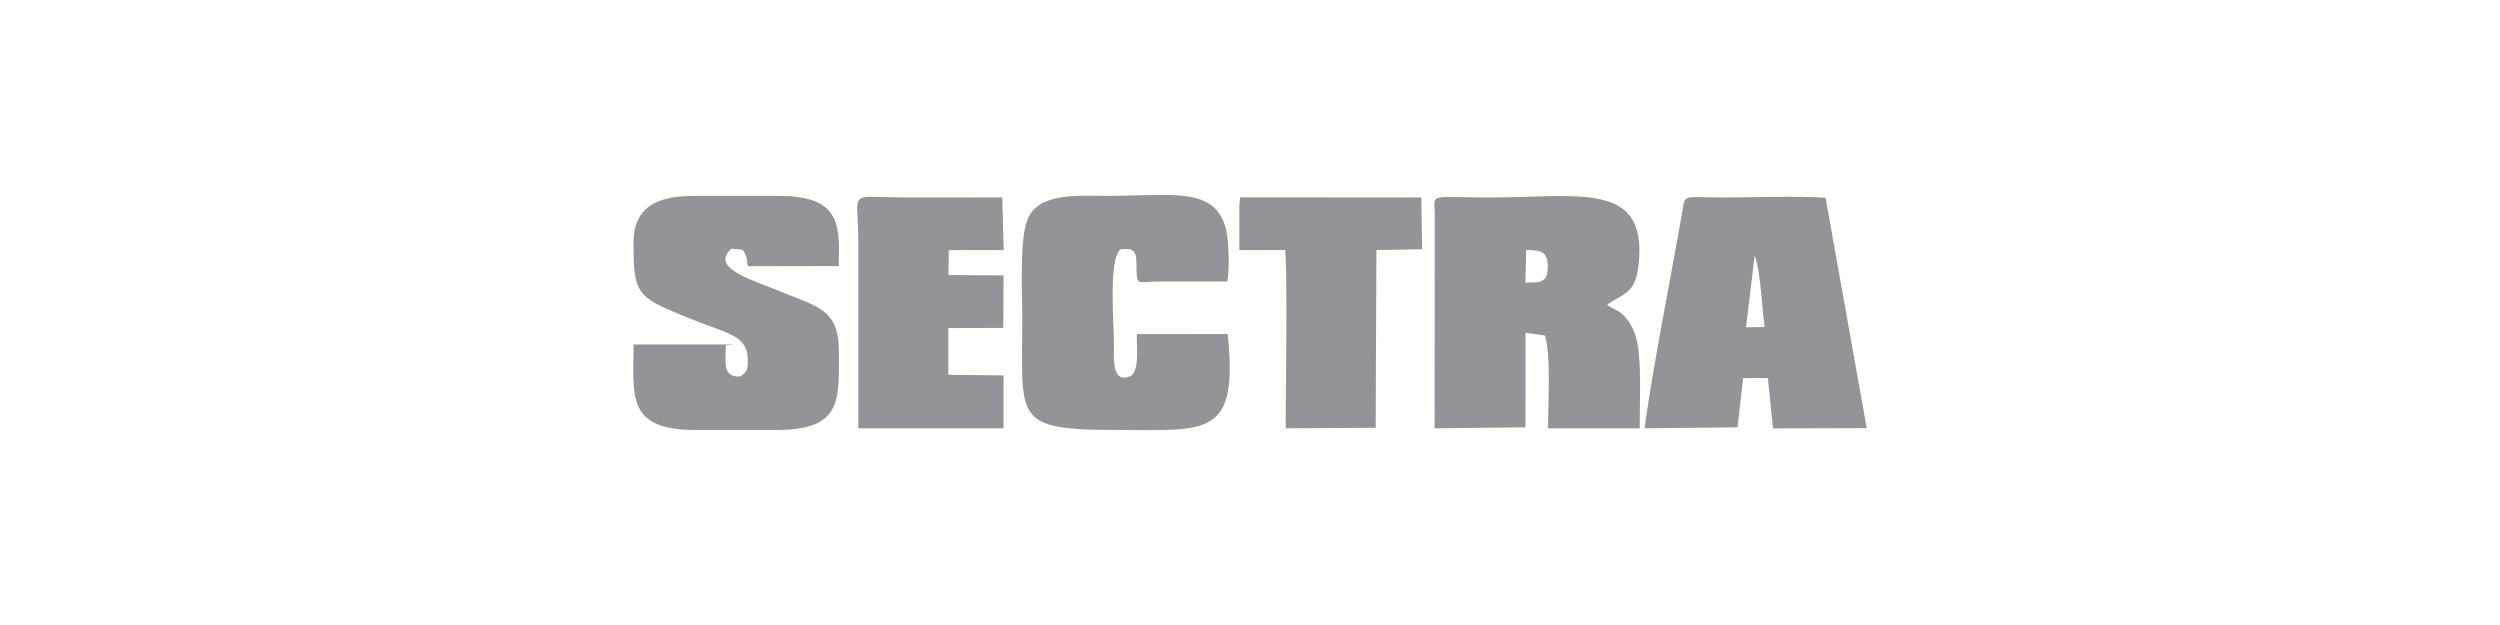
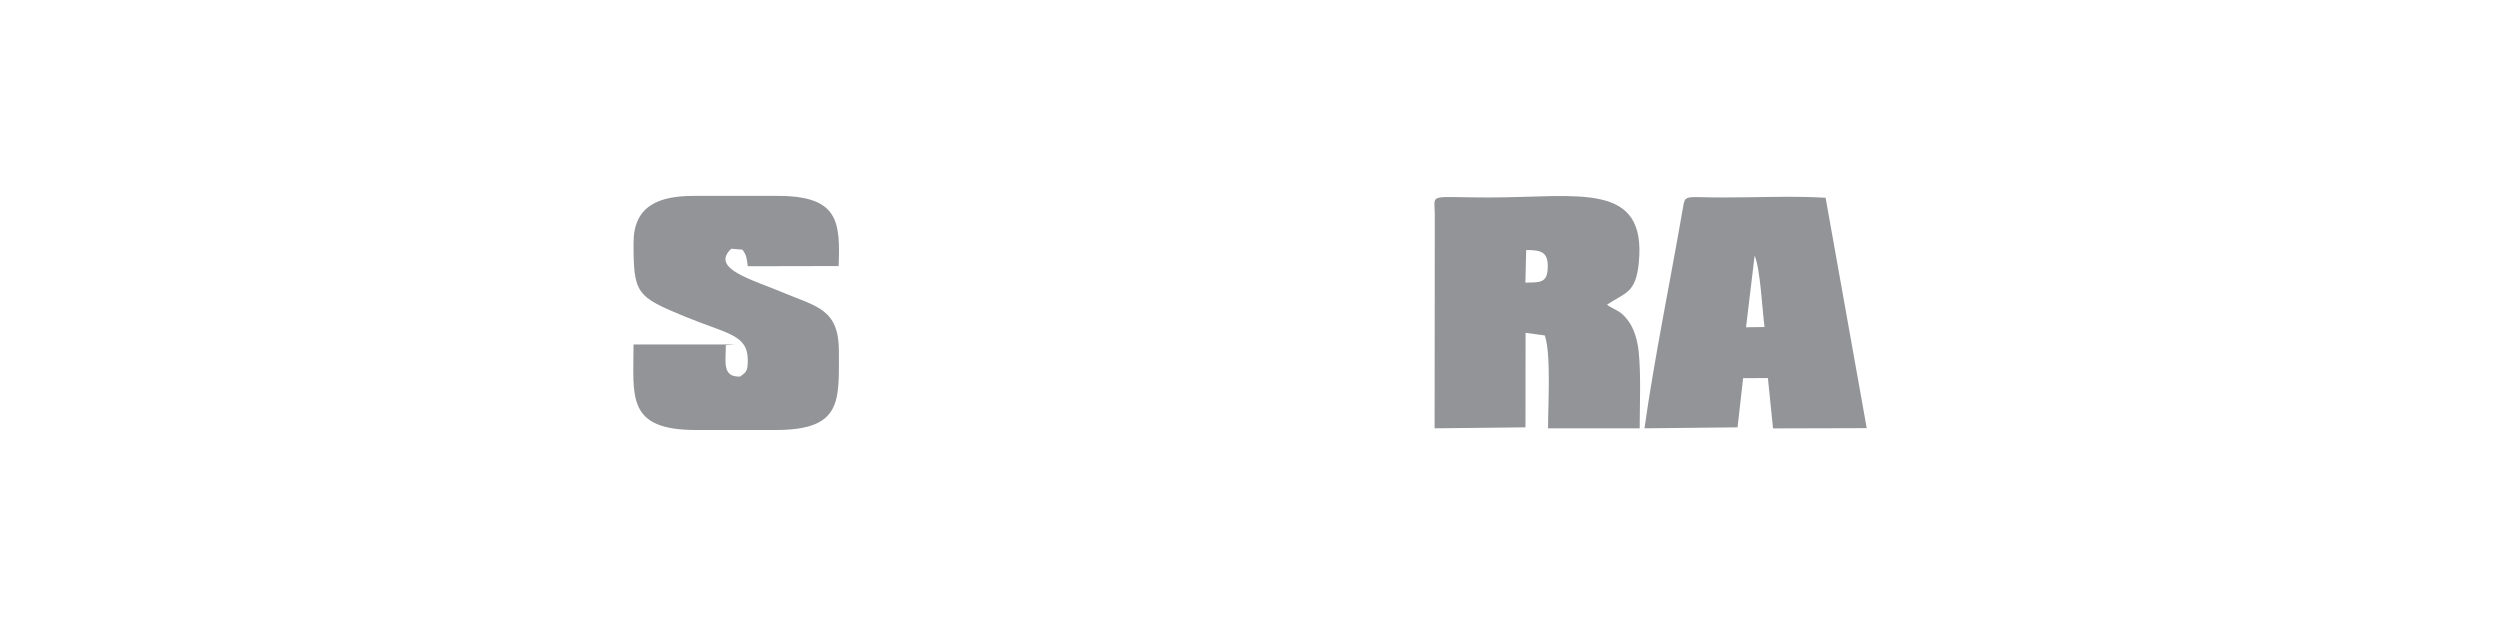
<svg xmlns="http://www.w3.org/2000/svg" xml:space="preserve" width="400px" height="100px" version="1.1" style="shape-rendering:geometricPrecision; text-rendering:geometricPrecision; image-rendering:optimizeQuality; fill-rule:evenodd; clip-rule:evenodd" viewBox="0 0 282.55 70.64">
  <defs>
    <style type="text/css">
   
    .fil1 {fill:#939498}
    .fil0 {fill:white}
   
  </style>
  </defs>
  <g id="Layer_x0020_1">
-     <rect class="fil0" width="282.55" height="70.64" />
    <g id="_2662246295408">
      <path class="fil1" d="M172.49 28.26c1.62,0.01 2.47,0.15 2.44,1.92 -0.03,1.82 -0.85,1.74 -2.53,1.76l0.09 -3.68zm9.14 6.17c2.06,-1.38 3.25,-1.26 3.59,-4.74 0.91,-9.29 -6.91,-7.37 -16.94,-7.37 -6.98,0 -6.14,-0.54 -6.12,1.87l-0.02 24.22 10.27 -0.11 0.01 -10.68 2.17 0.29c0.73,2.06 0.37,7.84 0.37,10.5l10.36 0c0,-2.76 0.16,-6.03 -0.12,-8.73 -0.14,-1.27 -0.53,-2.52 -1.11,-3.33 -0.29,-0.41 -0.73,-0.9 -1.11,-1.13l-1.19 -0.65c-0.03,-0.09 -0.1,-0.09 -0.16,-0.14z" />
      <path class="fil1" d="M198.31 28.89c0.65,1.52 0.85,6.06 1.12,8.07l-2.09 0.03 0.97 -8.1zm-1.3 13.85l2.8 -0.01 0.58 5.69 10.59 -0.03 -4.65 -26.04c-3.65,-0.22 -7.87,-0.03 -11.58,-0.03 -4.54,0 -4.26,-0.41 -4.57,1.33 -1.38,7.99 -3.22,16.94 -4.32,24.76l10.52 -0.11 0.63 -5.56z" />
      <path class="fil1" d="M94.81 39.68c0,-4.75 -2.53,-5.02 -6.13,-6.54 -3.64,-1.54 -8.47,-2.75 -6.03,-5.03l1.27 0.11c0.45,0.67 0.45,0.81 0.59,1.87l10.27 -0.02c0.2,-5.06 -0.03,-7.93 -6.89,-7.93l-9.49 0c-4,0 -6.8,1.15 -6.8,5.3 0,5.78 0.3,6.08 5.91,8.38 4.65,1.91 7,1.99 7,4.86 0,1.29 -0.13,1.33 -0.86,1.88 -2.07,0.08 -1.62,-1.68 -1.62,-3.55l1.12 -0.08c-3.85,0 -7.7,0 -11.55,0 0,5.86 -0.87,9.67 7.05,9.67l8.99 0c7.57,0 7.17,-3.26 7.17,-8.92z" />
-       <path class="fil1" d="M138.75 37.75l-10.26 0.01c-0.07,1.25 0.35,4.32 -0.79,4.78 -2.1,0.84 -1.8,-2.2 -1.8,-3.61 0.01,-2.44 -0.64,-9.36 0.69,-10.73 1.88,-0.28 1.84,0.42 1.86,2.25 0.02,1.91 0.26,1.38 2.38,1.37 2.63,-0.01 5.25,0 7.87,0 0.27,-1.31 0.19,-4.13 -0.05,-5.46 -0.98,-5.42 -6.14,-4.22 -13.31,-4.22 -3.48,0 -7.89,-0.43 -9.19,2.6 -0.95,2.21 -0.61,8.37 -0.61,11.19 0,11.46 -1.2,12.67 10.8,12.67 10,0 13.67,0.91 12.41,-10.85z" />
-       <path class="fil1" d="M107.23 28.27l6.21 -0.01 -0.17 -5.94c-3.55,0 -7.1,0 -10.65,0 -7.05,0 -5.62,-1.1 -5.62,4.87 0,7.04 0,14.07 0,21.22l16.42 0 0 -5.98 -6.24 -0.07 0 -5.28 6.21 -0.02 0.03 -5.93 -6.23 -0.05 0.04 -2.81z" />
-       <path class="fil1" d="M140.07 28.26l5.2 0c0.24,4.57 0.04,14.99 0.04,20.15l10.17 -0.06 0.08 -20.08 5.17 -0.1 -0.09 -5.85 -20.48 -0.01 -0.09 0.89 0 5.06z" />
    </g>
  </g>
</svg>